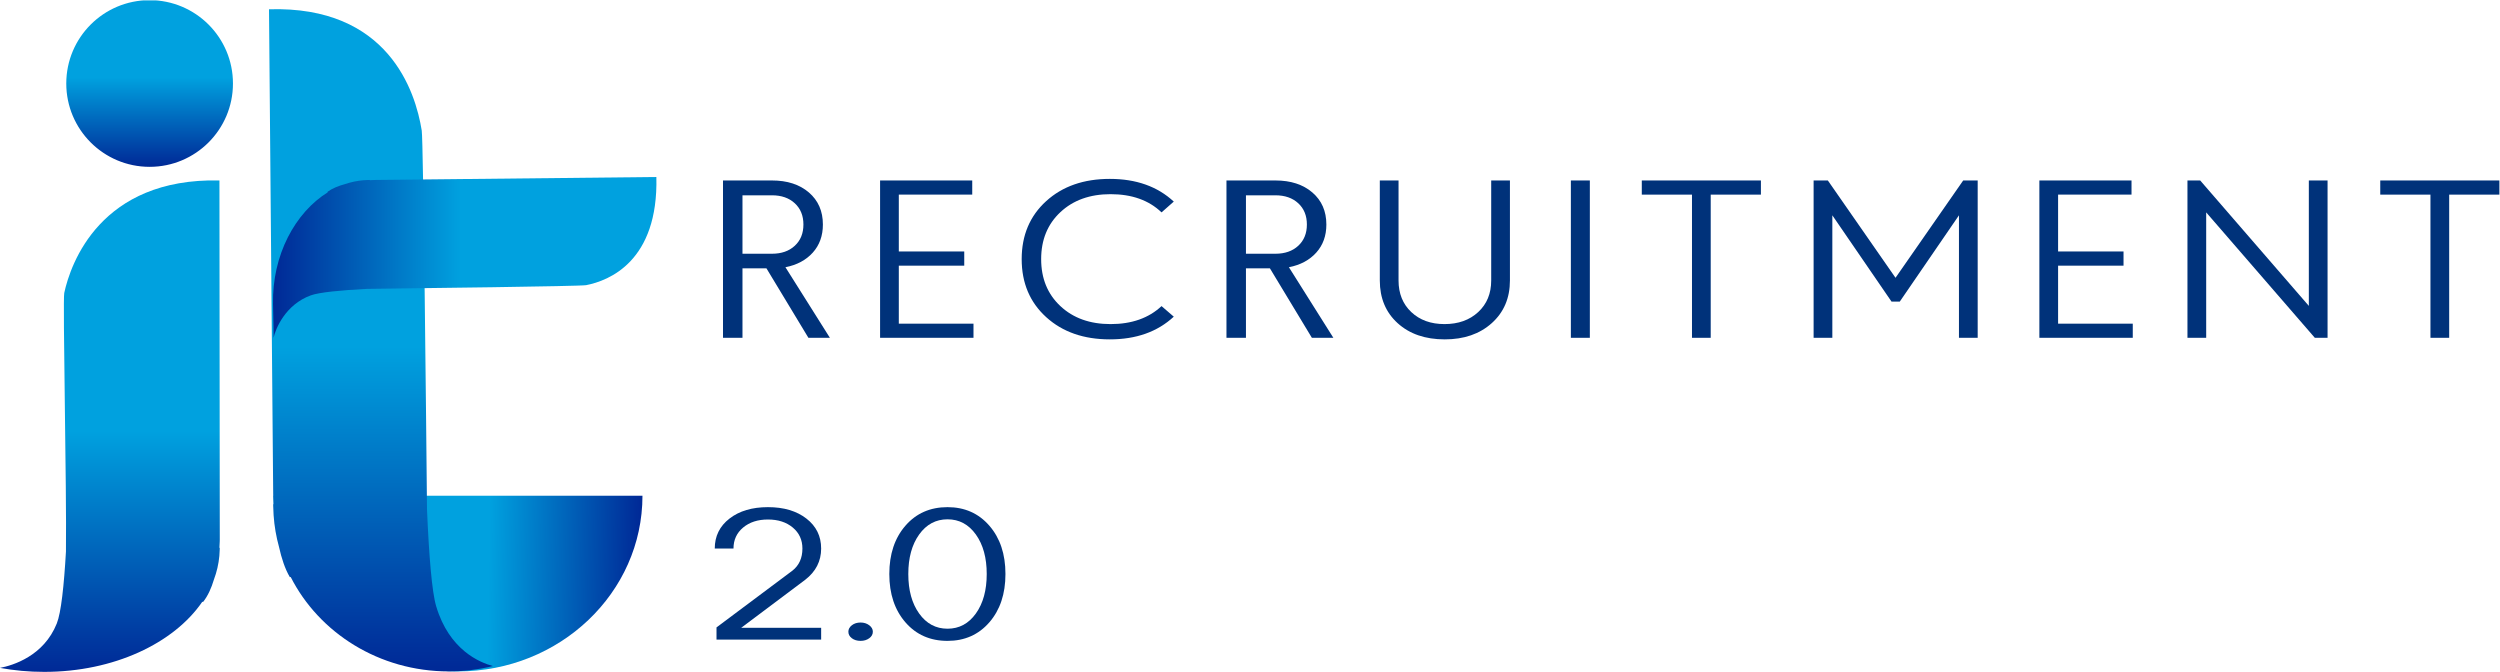
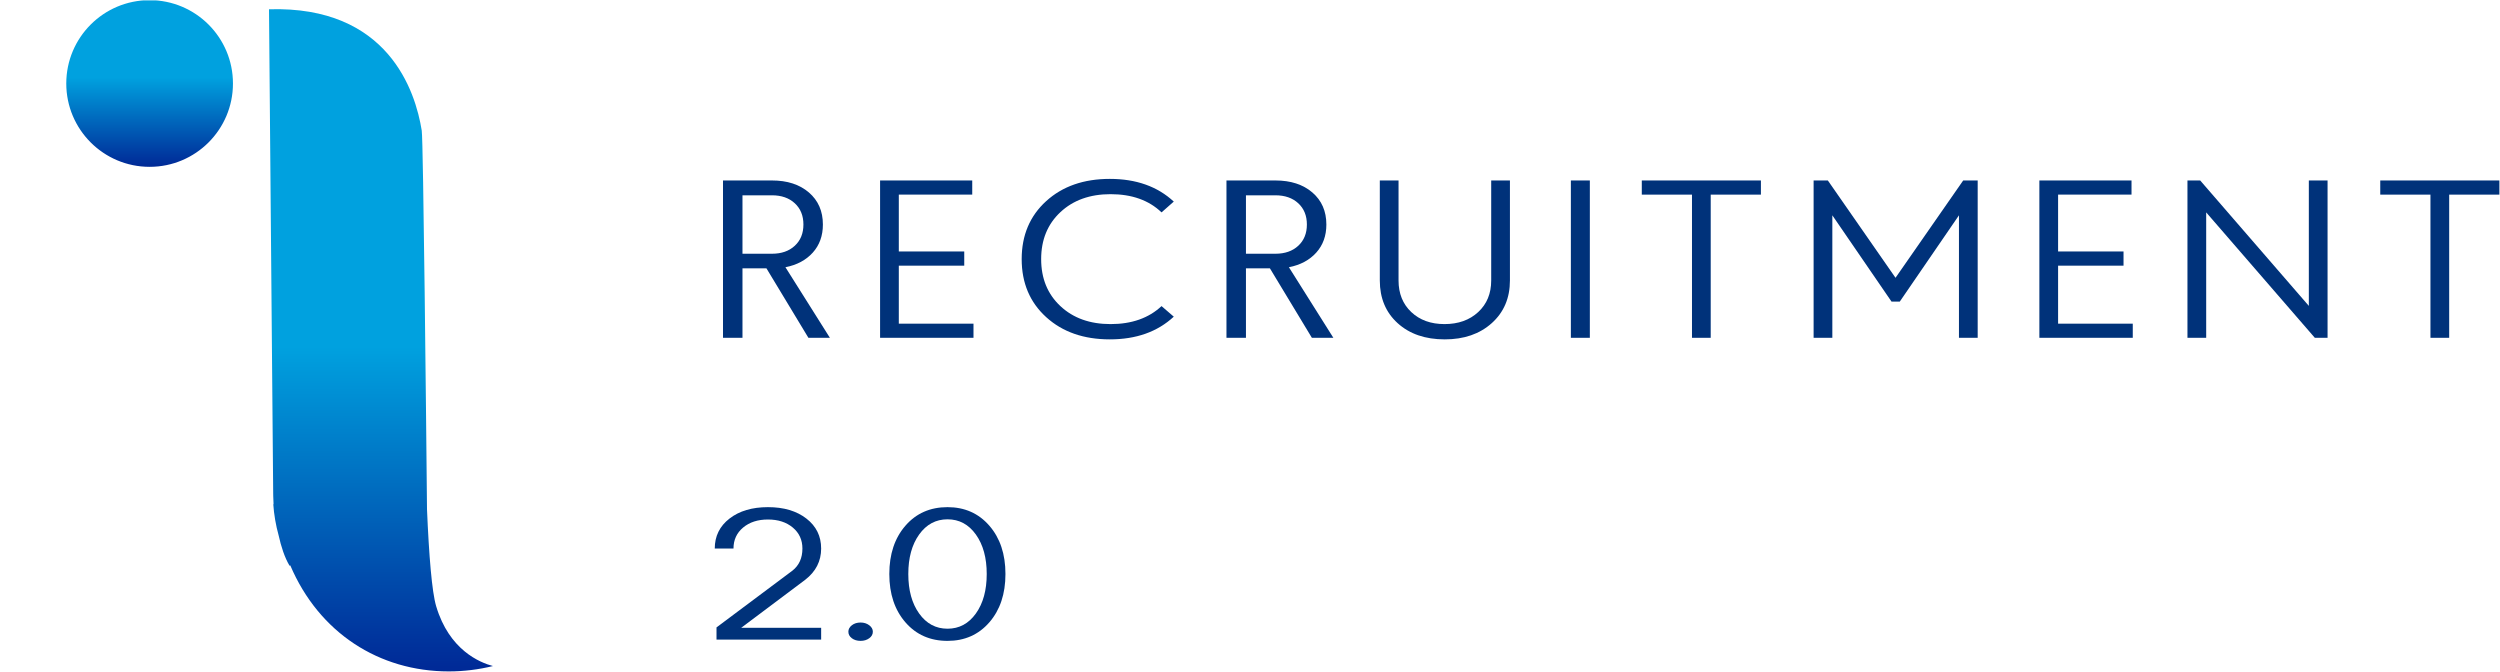
<svg xmlns="http://www.w3.org/2000/svg" xmlns:ns1="http://sodipodi.sourceforge.net/DTD/sodipodi-0.dtd" xmlns:ns2="http://www.inkscape.org/namespaces/inkscape" version="1.1" id="svg2" width="573.213" height="154.053" viewBox="0 0 573.213 154.053" ns1:docname="logo color (1).eps">
  <defs id="defs6">
    <clipPath clipPathUnits="userSpaceOnUse" id="clipPath18">
-       <path d="M 1105.09,303.027 C 1105.09,136.121 963.023,0.82 787.77,0.82 612.516,0.82 470.449,136.121 470.449,303.027" id="path16" />
-     </clipPath>
+       </clipPath>
    <linearGradient x1="0" y1="0" x2="1" y2="0" gradientUnits="userSpaceOnUse" gradientTransform="matrix(634.495,-11.075,-11.075,-634.495,467.955,160.25)" spreadMethod="pad" id="linearGradient32">
      <stop style="stop-opacity:1;stop-color:#00a1df" offset="0" id="stop20" />
      <stop style="stop-opacity:1;stop-color:#00a1df" offset="0" id="stop22" />
      <stop style="stop-opacity:1;stop-color:#00a1df" offset="0" id="stop24" />
      <stop style="stop-opacity:1;stop-color:#00a1df" offset="0.587" id="stop26" />
      <stop style="stop-opacity:1;stop-color:#002a97" offset="0.994" id="stop28" />
      <stop style="stop-opacity:1;stop-color:#002a97" offset="1" id="stop30" />
    </linearGradient>
    <clipPath clipPathUnits="userSpaceOnUse" id="clipPath42">
      <path d="m 750.223,112.969 c -7.371,24.832 -12.375,87.363 -15.75,166.609 -1.387,143.985 -6.289,634.188 -9.051,651.496 -10.836,67.938 -57.953,214.876 -262.723,208.656 l 7.188,-831.566 c 0,0 0,-7.695 0.64,-19.816 h -0.621 c 0.012,-0.762 0.032,-1.719 0.055,-2.821 0.008,-1.047 0.059,-2.07 0.082,-3.117 0.102,-3.406 0.273,-7.754 0.559,-12.851 1.273,-18.817 4.453,-37.129 9.343,-54.786 4.215,-19.043 10.192,-37.617 18.692,-51.941 l 1.332,0.438 C 548.801,67.141 652.133,0.82 771.793,0.82 c 26.293,0 51.797,3.211 76.113,9.23 -22.273,5.828 -75.265,27.379 -97.683,102.918 z" id="path40" />
    </clipPath>
    <linearGradient x1="0" y1="0" x2="1" y2="0" gradientUnits="userSpaceOnUse" gradientTransform="matrix(0,-1139.1,-1139.1,0,655.302,1139.92)" spreadMethod="pad" id="linearGradient56">
      <stop style="stop-opacity:1;stop-color:#00a1df" offset="0" id="stop44" />
      <stop style="stop-opacity:1;stop-color:#00a1df" offset="0" id="stop46" />
      <stop style="stop-opacity:1;stop-color:#00a1df" offset="0" id="stop48" />
      <stop style="stop-opacity:1;stop-color:#00a1df" offset="0.51" id="stop50" />
      <stop style="stop-opacity:1;stop-color:#002a97" offset="0.994" id="stop52" />
      <stop style="stop-opacity:1;stop-color:#002a97" offset="1" id="stop54" />
    </linearGradient>
    <clipPath clipPathUnits="userSpaceOnUse" id="clipPath66">
      <path d="m 97.68,83.238 c 7.375,18.442 12.383,64.84 15.758,123.664 1.382,106.868 -5.696,431.985 -2.93,444.836 10.836,50.418 62.176,198.192 266.953,193.578 l 0.562,-617.203 c 0,0 0,-5.703 -0.644,-14.707 h 0.617 c -0.008,-0.554 -0.027,-1.269 -0.051,-2.09 -0.011,-0.769 -0.058,-1.543 -0.086,-2.304 -0.101,-2.539 -0.265,-5.762 -0.55,-9.551 -1.274,-13.965 -4.454,-27.559 -9.344,-40.664 -4.219,-14.125 -10.192,-27.906 -18.699,-38.547 l -1.332,0.332 C 299.105,49.23 195.77,0.012 76.117,0.012 49.824,0.012 24.32,2.391 0,6.852 22.27,11.18 75.262,27.18 97.68,83.238 Z" id="path64" />
    </clipPath>
    <linearGradient x1="0" y1="0" x2="1" y2="0" gradientUnits="userSpaceOnUse" gradientTransform="matrix(0,-845.42,845.42,0,189.01,845.423)" spreadMethod="pad" id="linearGradient80">
      <stop style="stop-opacity:1;stop-color:#00a1df" offset="0" id="stop68" />
      <stop style="stop-opacity:1;stop-color:#00a1df" offset="0" id="stop70" />
      <stop style="stop-opacity:1;stop-color:#00a1df" offset="0" id="stop72" />
      <stop style="stop-opacity:1;stop-color:#00a1df" offset="0.51" id="stop74" />
      <stop style="stop-opacity:1;stop-color:#002a97" offset="0.994" id="stop76" />
      <stop style="stop-opacity:1;stop-color:#002a97" offset="1" id="stop78" />
    </linearGradient>
    <clipPath clipPathUnits="userSpaceOnUse" id="clipPath90">
-       <path d="m 534.559,647.625 c 14.382,5.223 50.582,8.766 96.461,11.156 83.359,0.981 367.16,4.453 377.18,6.407 39.33,7.675 124.4,41.042 120.8,186.062 l -481.434,-5.09 c 0,0 -4.453,0 -11.472,-0.457 v 0.442 c -0.434,-0.008 -0.992,-0.024 -1.629,-0.04 -0.61,-0.007 -1.203,-0.042 -1.805,-0.054 -1.972,-0.074 -4.492,-0.199 -7.441,-0.399 -10.895,-0.902 -21.5,-3.148 -31.719,-6.617 -11.023,-2.984 -21.773,-7.215 -30.066,-13.238 l 0.254,-0.945 c -55.661,-34.579 -95.907,-107.778 -94.055,-192.5 0.461,-21.016 1.387,-62.055 0.816,-58.106 3.375,15.774 20.379,57.5 64.11,73.379 z" id="path88" />
-     </clipPath>
+       </clipPath>
    <linearGradient x1="0" y1="0" x2="1" y2="0" gradientUnits="userSpaceOnUse" gradientTransform="matrix(-659.541,0,0,659.541,1129.11,712.615)" spreadMethod="pad" id="linearGradient104">
      <stop style="stop-opacity:1;stop-color:#00a1df" offset="0" id="stop92" />
      <stop style="stop-opacity:1;stop-color:#00a1df" offset="0" id="stop94" />
      <stop style="stop-opacity:1;stop-color:#00a1df" offset="0" id="stop96" />
      <stop style="stop-opacity:1;stop-color:#00a1df" offset="0.51" id="stop98" />
      <stop style="stop-opacity:1;stop-color:#002a97" offset="0.994" id="stop100" />
      <stop style="stop-opacity:1;stop-color:#002a97" offset="1" id="stop102" />
    </linearGradient>
    <clipPath clipPathUnits="userSpaceOnUse" id="clipPath114">
      <path d="M 0,0 H 4299 V 1155 H 0 Z" id="path112" />
    </clipPath>
    <clipPath clipPathUnits="userSpaceOnUse" id="clipPath120">
      <path d="m 400.707,1012.06 c 0,-79.169 -64.184,-143.353 -143.359,-143.353 -79.172,0 -143.356,64.184 -143.356,143.353 0,79.18 64.184,143.36 143.356,143.36 79.175,0 143.359,-64.18 143.359,-143.36 z" id="path118" />
    </clipPath>
    <linearGradient x1="0" y1="0" x2="1" y2="0" gradientUnits="userSpaceOnUse" gradientTransform="matrix(0,-286.713,-286.713,0,257.349,1155.42)" spreadMethod="pad" id="linearGradient134">
      <stop style="stop-opacity:1;stop-color:#00a1df" offset="0" id="stop122" />
      <stop style="stop-opacity:1;stop-color:#00a1df" offset="0" id="stop124" />
      <stop style="stop-opacity:1;stop-color:#00a1df" offset="0" id="stop126" />
      <stop style="stop-opacity:1;stop-color:#00a1df" offset="0.464" id="stop128" />
      <stop style="stop-opacity:1;stop-color:#002a97" offset="0.994" id="stop130" />
      <stop style="stop-opacity:1;stop-color:#002a97" offset="1" id="stop132" />
    </linearGradient>
  </defs>
  <ns1:namedview id="namedview4" pagecolor="#ffffff" bordercolor="#000000" borderopacity="0.25" ns2:showpageshadow="2" ns2:pageopacity="0.0" ns2:pagecheckerboard="0" ns2:deskcolor="#d1d1d1" />
  <g id="g8" ns2:groupmode="layer" ns2:label="ink_ext_XXXXXX" transform="matrix(1.333,0,0,-1.333,0,154.053)">
    <g id="g10" transform="scale(0.1)">
      <g id="g12">
        <g id="g14" clip-path="url(#clipPath18)">
          <path d="M 1105.09,303.027 C 1105.09,136.121 963.023,0.82 787.77,0.82 612.516,0.82 470.449,136.121 470.449,303.027" style="fill:url(#linearGradient32);fill-opacity:1;fill-rule:nonzero;stroke:none" id="path34" />
        </g>
      </g>
      <g id="g36">
        <g id="g38" clip-path="url(#clipPath42)">
-           <path d="m 750.223,112.969 c -7.371,24.832 -12.375,87.363 -15.75,166.609 -1.387,143.985 -6.289,634.188 -9.051,651.496 -10.836,67.938 -57.953,214.876 -262.723,208.656 l 7.188,-831.566 c 0,0 0,-7.695 0.64,-19.816 h -0.621 c 0.012,-0.762 0.032,-1.719 0.055,-2.821 0.008,-1.047 0.059,-2.07 0.082,-3.117 0.102,-3.406 0.273,-7.754 0.559,-12.851 1.273,-18.817 4.453,-37.129 9.343,-54.786 4.215,-19.043 10.192,-37.617 18.692,-51.941 l 1.332,0.438 C 548.801,67.141 652.133,0.82 771.793,0.82 c 26.293,0 51.797,3.211 76.113,9.23 -22.273,5.828 -75.265,27.379 -97.683,102.918" style="fill:url(#linearGradient56);fill-opacity:1;fill-rule:nonzero;stroke:none" id="path58" />
+           <path d="m 750.223,112.969 c -7.371,24.832 -12.375,87.363 -15.75,166.609 -1.387,143.985 -6.289,634.188 -9.051,651.496 -10.836,67.938 -57.953,214.876 -262.723,208.656 l 7.188,-831.566 h -0.621 c 0.012,-0.762 0.032,-1.719 0.055,-2.821 0.008,-1.047 0.059,-2.07 0.082,-3.117 0.102,-3.406 0.273,-7.754 0.559,-12.851 1.273,-18.817 4.453,-37.129 9.343,-54.786 4.215,-19.043 10.192,-37.617 18.692,-51.941 l 1.332,0.438 C 548.801,67.141 652.133,0.82 771.793,0.82 c 26.293,0 51.797,3.211 76.113,9.23 -22.273,5.828 -75.265,27.379 -97.683,102.918" style="fill:url(#linearGradient56);fill-opacity:1;fill-rule:nonzero;stroke:none" id="path58" />
        </g>
      </g>
      <g id="g60">
        <g id="g62" clip-path="url(#clipPath66)">
-           <path d="m 97.68,83.238 c 7.375,18.442 12.383,64.84 15.758,123.664 1.382,106.868 -5.696,431.985 -2.93,444.836 10.836,50.418 62.176,198.192 266.953,193.578 l 0.562,-617.203 c 0,0 0,-5.703 -0.644,-14.707 h 0.617 c -0.008,-0.554 -0.027,-1.269 -0.051,-2.09 -0.011,-0.769 -0.058,-1.543 -0.086,-2.304 -0.101,-2.539 -0.265,-5.762 -0.55,-9.551 -1.274,-13.965 -4.454,-27.559 -9.344,-40.664 -4.219,-14.125 -10.192,-27.906 -18.699,-38.547 l -1.332,0.332 C 299.105,49.23 195.77,0.012 76.117,0.012 49.824,0.012 24.32,2.391 0,6.852 22.27,11.18 75.262,27.18 97.68,83.238" style="fill:url(#linearGradient80);fill-opacity:1;fill-rule:nonzero;stroke:none" id="path82" />
-         </g>
+           </g>
      </g>
      <g id="g84">
        <g id="g86" clip-path="url(#clipPath90)">
-           <path d="m 534.559,647.625 c 14.382,5.223 50.582,8.766 96.461,11.156 83.359,0.981 367.16,4.453 377.18,6.407 39.33,7.675 124.4,41.042 120.8,186.062 l -481.434,-5.09 c 0,0 -4.453,0 -11.472,-0.457 v 0.442 c -0.434,-0.008 -0.992,-0.024 -1.629,-0.04 -0.61,-0.007 -1.203,-0.042 -1.805,-0.054 -1.972,-0.074 -4.492,-0.199 -7.441,-0.399 -10.895,-0.902 -21.5,-3.148 -31.719,-6.617 -11.023,-2.984 -21.773,-7.215 -30.066,-13.238 l 0.254,-0.945 c -55.661,-34.579 -95.907,-107.778 -94.055,-192.5 0.461,-21.016 1.387,-62.055 0.816,-58.106 3.375,15.774 20.379,57.5 64.11,73.379" style="fill:url(#linearGradient104);fill-opacity:1;fill-rule:nonzero;stroke:none" id="path106" />
-         </g>
+           </g>
      </g>
      <g id="g108">
        <g id="g110" clip-path="url(#clipPath114)">
          <g id="g116" clip-path="url(#clipPath120)">
            <path d="m 249,868 v 1 h -10 v 1 h -7 v 1 h -6 v 1 h -3 v 1 h -4 v 1 h -4 v 1 h -3 v 1 h -3 v 1 h -3 v 1 h -2 v 1 h -3 v 1 h -2 v 1 h -2 v 1 h -2 v 1 h -2 v 1 h -2 v 1 h -2 v 1 h -2 v 1 h -2 v 1 h -1 v 1 h -2 v 1 h -2 v 1 h -1 v 1 h -2 v 1 h -1 v 1 h -2 v 1 h -1 v 1 h -1 v 1 h -2 v 1 h -1 v 1 h -1 v 1 h -2 v 1 h -1 v 1 h -1 v 1 h -1 v 1 h -1 v 1 h -1 v 1 h -1 v 1 h -2 v 1 h -1 v 1 h -1 v 1 h -1 v 1 h -1 v 1 h -1 v 1 h -1 v 2 h -1 v 1 h -1 v 1 h -1 v 1 h -1 v 1 h -1 v 1 h -1 v 1 h -1 v 2 h -1 v 1 h -1 v 1 h -1 v 2 h -1 v 1 h -1 v 1 h -1 v 2 h -1 v 1 h -1 v 2 h -1 v 1 h -1 v 2 h -1 v 2 h -1 v 1 h -1 v 2 h -1 v 2 h -1 v 2 h -1 v 2 h -1 v 2 h -1 v 2 h -1 v 2 h -1 v 2 h -1 v 3 h -1 v 3 h -1 v 3 h -1 v 2 h -1 v 4 h -1 v 4 h -1 v 3 h -1 v 4 h -1 v 7 h -1 v 6 h -1 v 13 h -1 v 8 h 1 v 13 h 1 v 7 h 1 v 6 h 1 v 4 h 1 v 4 h 1 v 3 h 1 v 4 h 1 v 2 h 1 v 3 h 1 v 3 h 1 v 3 h 1 v 2 h 1 v 2 h 1 v 2 h 1 v 2 h 1 v 2 h 1 v 2 h 1 v 2 h 1 v 2 h 1 v 1 h 1 v 2 h 1 v 2 h 1 v 1 h 1 v 2 h 1 v 1 h 1 v 2 h 1 v 1 h 1 v 1 h 1 v 2 h 1 v 1 h 1 v 1 h 1 v 2 h 1 v 1 h 1 v 1 h 1 v 1 h 1 v 1 h 1 v 1 h 1 v 2 h 1 v 1 h 1 v 1 h 1 v 1 h 1 v 1 h 1 v 1 h 1 v 1 h 1 v 1 h 1 v 1 h 2 v 1 h 1 v 1 h 1 v 1 h 1 v 1 h 1 v 1 h 1 v 1 h 1 v 1 h 2 v 1 h 1 v 1 h 1 v 1 h 2 v 1 h 1 v 1 h 1 v 1 h 2 v 1 h 1 v 1 h 2 v 1 h 2 v 1 h 1 v 1 h 2 v 1 h 2 v 1 h 1 v 1 h 2 v 1 h 2 v 1 h 3 v 1 h 2 v 1 h 2 v 1 h 2 v 1 h 2 v 1 h 3 v 1 h 3 v 1 h 3 v 1 h 2 v 1 h 4 v 1 h 4 v 1 h 4 v 1 h 5 v 1 h 7 v 1 h 39 v -1 h 6 v -1 h 6 v -1 h 4 v -1 h 3 v -1 h 4 v -1 h 3 v -1 h 3 v -1 h 3 v -1 h 2 v -1 h 3 v -1 h 2 v -1 h 2 v -1 h 2 v -1 h 2 v -1 h 2 v -1 h 2 v -1 h 2 v -1 h 2 v -1 h 1 v -1 h 2 v -1 h 2 v -1 h 1 v -1 h 2 v -1 h 1 v -1 h 2 v -1 h 1 v -1 h 1 v -1 h 2 v -1 h 1 v -1 h 1 v -1 h 2 v -1 h 1 v -1 h 1 v -1 h 1 v -1 h 1 v -1 h 1 v -1 h 1 v -1 h 1 v -1 h 1 v -1 h 2 v -1 h 1 v -1 h 1 v -2 h 1 v -1 h 1 v -1 h 1 v -1 h 1 v -1 h 1 v -1 h 1 v -1 h 1 v -1 h 1 v -2 h 1 v -1 h 1 v -1 h 1 v -2 h 1 v -1 h 1 v -1 h 1 v -2 h 1 v -1 h 1 v -2 h 1 v -1 h 1 v -2 h 1 v -2 h 1 v -1 h 1 v -2 h 1 v -1 h 1 v -2 h 1 v -2 h 1 v -2 h 1 v -3 h 1 v -2 h 1 v -2 h 1 v -2 h 1 v -3 h 1 v -3 h 1 v -2 h 1 v -3 h 1 v -4 h 1 v -4 h 1 v -3 h 1 v -5 h 1 v -6 h 1 v -7 h 1 v -30 h -1 v -6 h -1 v -7 h -1 v -4 h -1 v -4 h -1 v -4 h -1 v -4 h -1 v -3 h -1 v -2 h -1 v -3 h -1 v -3 h -1 v -2 h -1 v -2 h -1 v -2 h -1 v -2 h -1 v -2 h -1 v -3 h -1 v -1 h -1 v -2 h -1 v -2 h -1 v -1 h -1 v -2 h -1 v -2 h -1 v -1 h -1 v -2 h -1 v -1 h -1 v -2 h -1 v -1 h -1 v -1 h -1 v -2 h -1 v -1 h -1 v -1 h -1 v -2 h -1 v -1 h -1 v -1 h -1 v -1 h -1 v -1 h -1 v -1 h -1 v -1 h -1 v -1 h -1 v -1 h -1 v -1 h -1 v -1 h -1 v -1 h -1 v -1 h -1 v -1 h -1 v -1 h -1 v -1 h -1 v -1 h -1 v -1 h -1 v -1 h -1 v -1 h -2 v -1 h -1 v -1 h -1 v -1 h -2 v -1 h -1 v -1 h -1 v -1 h -2 v -1 h -1 v -1 h -1 v -1 h -2 v -1 h -2 v -1 h -1 v -1 h -2 v -1 h -2 v -1 h -1 v -1 h -2 v -1 h -2 v -1 h -2 v -1 h -2 v -1 h -2 v -1 h -2 v -1 h -2 v -1 h -3 v -1 h -3 v -1 h -2 v -1 h -3 v -1 h -3 v -1 h -4 v -1 h -4 v -1 h -4 v -1 h -5 v -1 h -7 v -1 h -10 v -1" style="fill:url(#linearGradient134);fill-opacity:1;fill-rule:nonzero;stroke:none" id="path136" />
          </g>
        </g>
      </g>
      <path d="m 1277.11,719.238 v 100.516 h 50.7 c 16.32,0 29.42,-4.574 39.3,-13.727 9.88,-9.148 14.82,-21.328 14.82,-36.531 0,-15.211 -4.94,-27.387 -14.82,-36.531 -9.88,-9.156 -22.98,-13.727 -39.3,-13.727 z m 120.93,1.934 c 11.6,12.887 17.39,28.992 17.39,48.324 0,22.938 -8.01,41.305 -24.05,55.094 -16.04,13.785 -37.23,20.683 -63.57,20.683 h -84.2 V 574.641 h 33.5 v 119.464 h 41.24 l 72.17,-119.464 h 36.95 L 1351,696.039 c 19.77,3.867 35.44,12.242 47.04,25.133" style="fill:#00327a;fill-opacity:1;fill-rule:nonzero;stroke:none" id="path138" />
      <path d="m 1674.47,599 h -128.45 v 99.742 h 112.55 v 24.363 h -112.55 v 97.813 h 126.3 v 24.355 H 1513.8 V 574.641 h 160.67 V 599" style="fill:#00327a;fill-opacity:1;fill-rule:nonzero;stroke:none" id="path140" />
      <path d="m 1910.3,821.688 c 36.66,0 65.87,-10.438 87.63,-31.313 l 21.05,18.555 c -28.07,26.031 -64.73,39.047 -109.97,39.047 -44.96,0 -81.48,-12.758 -109.54,-38.27 -28.07,-25.519 -42.1,-58.766 -42.1,-99.746 0,-40.984 14.03,-74.234 42.1,-99.75 28.06,-25.516 64.58,-38.273 109.54,-38.273 45.24,0 81.9,13.011 109.97,39.046 l -21.05,18.168 c -22.06,-20.617 -51.27,-30.925 -87.63,-30.925 -35.51,0 -64.3,10.308 -86.34,30.925 -22.06,20.621 -33.09,47.555 -33.09,80.809 0,33.246 11.03,60.176 33.09,80.801 22.04,20.613 50.83,30.926 86.34,30.926" style="fill:#00327a;fill-opacity:1;fill-rule:nonzero;stroke:none" id="path142" />
      <path d="m 2143.12,719.238 v 100.516 h 50.69 c 16.32,0 29.43,-4.574 39.31,-13.727 9.87,-9.148 14.81,-21.328 14.81,-36.531 0,-15.211 -4.94,-27.387 -14.81,-36.531 -9.88,-9.156 -22.99,-13.727 -39.31,-13.727 z m 120.93,1.934 c 11.6,12.887 17.39,28.992 17.39,48.324 0,22.938 -8.02,41.305 -24.05,55.094 -16.05,13.785 -37.24,20.683 -63.58,20.683 h -84.2 V 574.641 h 33.51 v 119.464 h 41.24 l 72.17,-119.464 h 36.94 l -76.46,121.398 c 19.76,3.867 35.44,12.242 47.04,25.133" style="fill:#00327a;fill-opacity:1;fill-rule:nonzero;stroke:none" id="path144" />
      <path d="m 2564.97,673.23 c 0,-22.425 -7.46,-40.535 -22.35,-54.32 -14.89,-13.789 -34.22,-20.683 -57.99,-20.683 -23.48,0 -42.53,6.894 -57.13,20.683 -14.6,13.785 -21.91,31.895 -21.91,54.32 v 172.043 h -32.22 V 673.23 c 0,-30.417 10.24,-54.902 30.72,-73.457 20.48,-18.558 47.47,-27.835 80.97,-27.835 33.23,0 60.21,9.335 80.98,28.027 20.76,18.687 31.14,43.109 31.14,73.265 v 172.043 h -32.21 V 673.23" style="fill:#00327a;fill-opacity:1;fill-rule:nonzero;stroke:none" id="path146" />
      <path d="m 2701.99,574.641 h 32.64 v 270.632 h -32.64 V 574.641" style="fill:#00327a;fill-opacity:1;fill-rule:nonzero;stroke:none" id="path148" />
      <path d="m 2823.99,820.918 h 86.34 V 574.641 h 32.21 v 246.277 h 86.35 v 24.355 h -204.9 v -24.355" style="fill:#00327a;fill-opacity:1;fill-rule:nonzero;stroke:none" id="path150" />
      <path d="m 3260.42,677.871 -116.41,167.402 h -24.48 V 574.641 h 32.21 v 210.707 l 101.81,-148.457 h 14.18 l 101.81,148.457 V 574.641 h 32.21 v 270.632 h -24.91 L 3260.42,677.871" style="fill:#00327a;fill-opacity:1;fill-rule:nonzero;stroke:none" id="path152" />
      <path d="m 3540.06,698.742 h 112.55 v 24.363 h -112.55 v 97.813 h 126.3 v 24.355 H 3507.85 V 574.641 h 160.66 V 599 h -128.45 v 99.742" style="fill:#00327a;fill-opacity:1;fill-rule:nonzero;stroke:none" id="path154" />
      <path d="m 3971.35,629.539 -186.86,215.734 h -21.91 V 574.641 h 32.22 v 215.734 l 186.86,-215.734 h 21.91 v 270.632 h -32.22 V 629.539" style="fill:#00327a;fill-opacity:1;fill-rule:nonzero;stroke:none" id="path156" />
      <path d="m 4094.21,845.273 v -24.355 h 86.34 V 574.641 h 32.22 v 246.277 h 86.35 v 24.355 h -204.91" style="fill:#00327a;fill-opacity:1;fill-rule:nonzero;stroke:none" id="path158" />
      <path d="m 1412.43,212.156 c 0,21.27 -8.45,38.449 -25.35,51.555 -16.9,13.094 -38.94,19.648 -66.15,19.648 -27.2,0 -49.26,-6.554 -66.15,-19.648 -16.9,-13.106 -25.35,-30.285 -25.35,-51.555 h 32.22 c 0,14.824 5.51,26.856 16.54,36.086 11.02,9.238 25.27,13.856 42.74,13.856 17.46,0 31.72,-4.618 42.75,-13.856 11.01,-9.23 16.53,-21.262 16.53,-36.086 0,-16.316 -5.73,-28.992 -17.18,-38.015 L 1232.44,76.519 V 55.582 h 179.99 v 20.297 h -137.46 l 109.97,82.48 c 18.33,14.18 27.49,32.11 27.49,53.797" style="fill:#00327a;fill-opacity:1;fill-rule:nonzero;stroke:none" id="path160" />
      <path d="m 1495.12,80.231 c -4.15,3.109 -9.09,4.668 -14.81,4.668 -6.02,0 -11.04,-1.559 -15.04,-4.668 -4.02,-3.121 -6.02,-6.82 -6.02,-11.121 0,-4.5 2,-8.27 6.02,-11.27 4,-3.008 9.02,-4.508 15.04,-4.508 5.72,0 10.66,1.5 14.81,4.508 4.15,3 6.23,6.77 6.23,11.27 0,4.301 -2.08,8 -6.23,11.121" style="fill:#00327a;fill-opacity:1;fill-rule:nonzero;stroke:none" id="path162" />
      <path d="m 1678.54,100.371 c -12.45,-17.402 -28.71,-26.102 -48.75,-26.102 -20.05,0 -36.3,8.699 -48.76,26.102 -12.46,17.391 -18.68,40.051 -18.68,67.977 0,27.922 6.22,50.578 18.68,67.98 12.46,17.391 28.71,26.094 48.76,26.094 20.04,0 36.3,-8.703 48.75,-26.094 12.46,-17.402 18.69,-40.058 18.69,-67.98 0,-27.926 -6.23,-50.586 -18.69,-67.977 z m -48.75,182.988 c -29.8,0 -53.92,-10.625 -72.38,-31.894 -18.48,-21.262 -27.72,-48.965 -27.72,-83.117 0,-34.149 9.24,-61.868 27.72,-83.129 18.46,-21.258 42.58,-31.887 72.38,-31.887 29.49,0 53.48,10.629 71.95,31.887 18.47,21.261 27.71,48.98 27.71,83.129 0,34.152 -9.24,61.855 -27.71,83.117 -18.47,21.269 -42.46,31.894 -71.95,31.894" style="fill:#00327a;fill-opacity:1;fill-rule:nonzero;stroke:none" id="path164" />
    </g>
  </g>
</svg>